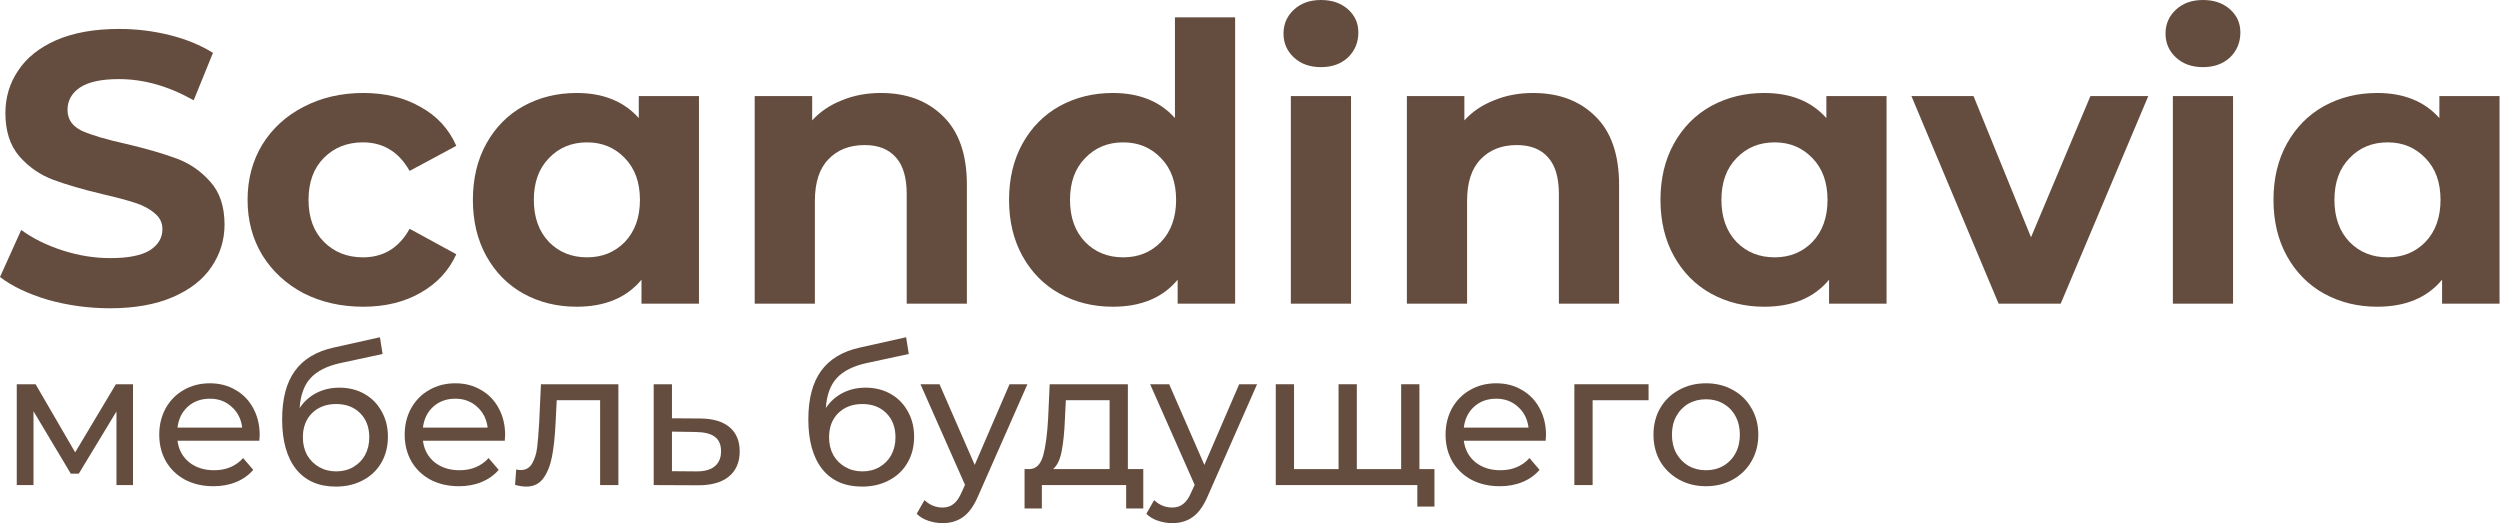
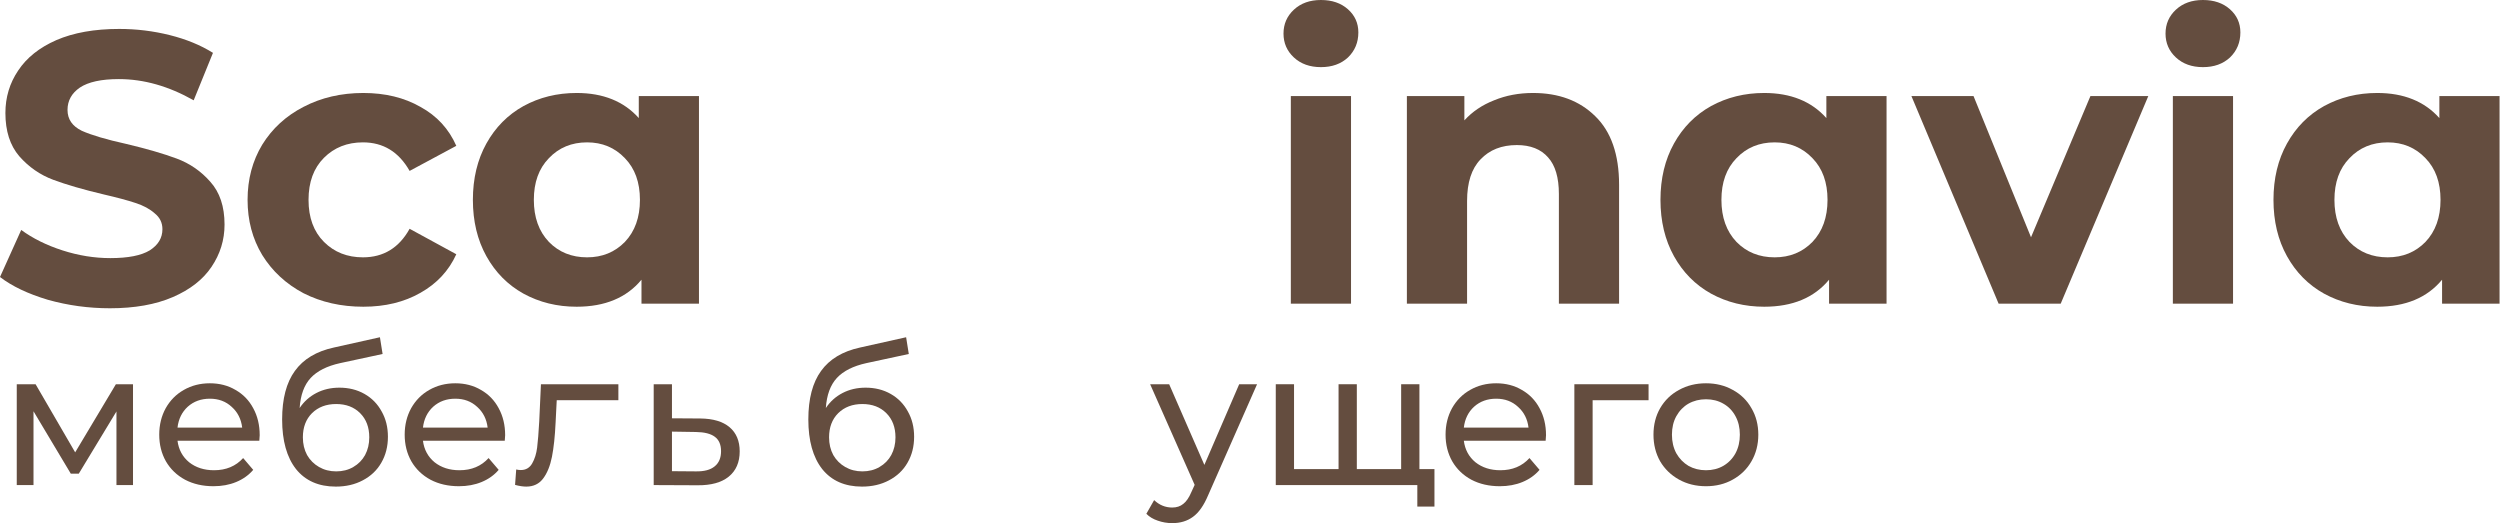
<svg xmlns="http://www.w3.org/2000/svg" width="4774" height="999" viewBox="0 0 4774 999" fill="none">
  <path d="M209.973 588.662C169.207 588.662 129.668 583.26 91.357 572.454C53.537 561.157 23.085 546.668 0 528.986L40.521 439.102C62.624 455.311 88.901 468.327 119.353 478.15C149.806 487.973 180.258 492.885 210.71 492.885C244.601 492.885 269.65 487.973 285.859 478.15C302.067 467.836 310.171 454.328 310.171 437.629C310.171 425.35 305.26 415.281 295.436 407.422C286.104 399.072 273.825 392.442 258.599 387.53C243.864 382.618 223.726 377.215 198.185 371.321C158.892 361.989 126.721 352.657 101.671 343.325C76.622 333.993 55.011 319.012 36.837 298.383C19.155 277.754 10.315 250.249 10.315 215.867C10.315 185.906 18.419 158.892 34.627 134.825C50.836 110.267 75.148 90.866 107.565 76.622C140.473 62.378 180.503 55.256 227.655 55.256C260.564 55.256 292.735 59.185 324.169 67.044C355.604 74.903 383.109 86.2 406.685 100.935L369.848 191.555C322.205 164.541 274.562 151.034 226.919 151.034C193.519 151.034 168.715 156.436 152.507 167.242C136.79 178.048 128.931 192.291 128.931 209.973C128.931 227.655 138.018 240.917 156.191 249.758C174.855 258.108 203.097 266.458 240.917 274.807C280.21 284.139 312.382 293.472 337.431 302.804C362.48 312.136 383.846 326.871 401.528 347.009C419.701 367.147 428.788 394.406 428.788 428.788C428.788 458.258 420.438 485.272 403.738 509.83C387.53 533.897 362.972 553.053 330.063 567.297C297.155 581.54 257.125 588.662 209.973 588.662Z" fill="#644D3F" />
  <path d="M693.793 585.715C651.553 585.715 613.487 577.12 579.597 559.929C546.198 542.247 519.92 517.934 500.765 486.991C482.1 456.048 472.768 420.929 472.768 381.636C472.768 342.343 482.1 307.224 500.765 276.281C519.92 245.337 546.198 221.27 579.597 204.079C613.487 186.397 651.553 177.557 693.793 177.557C735.542 177.557 771.888 186.397 802.832 204.079C834.266 221.27 857.106 246.074 871.349 278.491L782.203 326.38C761.574 290.034 731.858 271.86 693.056 271.86C663.095 271.86 638.291 281.684 618.645 301.33C598.998 320.977 589.175 347.745 589.175 381.636C589.175 415.526 598.998 442.295 618.645 461.942C638.291 481.588 663.095 491.411 693.056 491.411C732.349 491.411 762.065 473.238 782.203 436.892L871.349 485.518C857.106 516.952 834.266 541.51 802.832 559.192C771.888 576.874 735.542 585.715 693.793 585.715Z" fill="#644D3F" />
  <path d="M1334.75 183.45V579.821H1224.98V534.143C1196.49 568.525 1155.23 585.715 1101.2 585.715C1063.87 585.715 1029.98 577.366 999.532 560.666C969.571 543.966 945.995 520.145 928.804 489.201C911.613 458.258 903.018 422.403 903.018 381.636C903.018 340.869 911.613 305.014 928.804 274.071C945.995 243.127 969.571 219.306 999.532 202.606C1029.98 185.906 1063.87 177.557 1101.2 177.557C1151.79 177.557 1191.33 193.519 1219.82 225.445V183.45H1334.75ZM1121.1 491.411C1150.07 491.411 1174.14 481.588 1193.3 461.942C1212.45 441.804 1222.03 415.035 1222.03 381.636C1222.03 348.237 1212.45 321.714 1193.3 302.067C1174.14 281.929 1150.07 271.86 1121.1 271.86C1091.63 271.86 1067.31 281.929 1048.16 302.067C1029 321.714 1019.42 348.237 1019.42 381.636C1019.42 415.035 1029 441.804 1048.16 461.942C1067.31 481.588 1091.63 491.411 1121.1 491.411Z" fill="#644D3F" />
-   <path d="M1682.08 177.557C1731.19 177.557 1770.73 192.291 1800.69 221.761C1831.15 251.231 1846.37 294.945 1846.37 352.903V579.821H1731.44V370.585C1731.44 339.15 1724.56 315.82 1710.81 300.594C1697.06 284.876 1677.17 277.018 1651.13 277.018C1622.16 277.018 1599.07 286.104 1581.88 304.277C1564.69 321.959 1556.09 348.482 1556.09 383.846V579.821H1441.16V183.45H1550.94V229.866C1566.16 213.166 1585.07 200.396 1607.67 191.555C1630.26 182.223 1655.06 177.557 1682.08 177.557Z" fill="#644D3F" />
-   <path d="M2358.61 33.154V579.821H2248.83V534.143C2220.35 568.525 2179.09 585.715 2125.06 585.715C2087.73 585.715 2053.84 577.366 2023.39 560.666C1993.43 543.966 1969.85 520.145 1952.66 489.201C1935.47 458.258 1926.87 422.403 1926.87 381.636C1926.87 340.869 1935.47 305.014 1952.66 274.071C1969.85 243.127 1993.43 219.306 2023.39 202.606C2053.84 185.906 2087.73 177.557 2125.06 177.557C2175.65 177.557 2215.19 193.519 2243.68 225.445V33.154H2358.61ZM2144.95 491.411C2173.93 491.411 2198 481.588 2217.15 461.942C2236.31 441.804 2245.89 415.035 2245.89 381.636C2245.89 348.237 2236.31 321.714 2217.15 302.067C2198 281.929 2173.93 271.86 2144.95 271.86C2115.48 271.86 2091.17 281.929 2072.01 302.067C2052.86 321.714 2043.28 348.237 2043.28 381.636C2043.28 415.035 2052.86 441.804 2072.01 461.942C2091.17 481.588 2115.48 491.411 2144.95 491.411Z" fill="#644D3F" />
  <path d="M2464.98 183.45H2579.92V579.821H2464.98V183.45ZM2522.45 128.194C2501.33 128.194 2484.14 122.055 2470.88 109.776C2457.62 97.496 2450.98 82.27 2450.98 64.097C2450.98 45.924 2457.62 30.698 2470.88 18.419C2484.14 6.14 2501.33 0 2522.45 0C2543.57 0 2560.76 5.894 2574.02 17.682C2587.28 29.47 2593.91 44.205 2593.91 61.887C2593.91 81.042 2587.28 97.005 2574.02 109.776C2560.76 122.055 2543.57 128.194 2522.45 128.194Z" fill="#644D3F" />
  <path d="M2927.5 177.557C2976.62 177.557 3016.16 192.291 3046.12 221.761C3076.57 251.231 3091.8 294.945 3091.8 352.903V579.821H2976.86V370.585C2976.86 339.15 2969.99 315.82 2956.23 300.594C2942.48 284.876 2922.59 277.018 2896.56 277.018C2867.58 277.018 2844.49 286.104 2827.3 304.277C2810.11 321.959 2801.52 348.482 2801.52 383.846V579.821H2686.58V183.45H2796.36V229.866C2811.58 213.166 2830.49 200.396 2853.09 191.555C2875.68 182.223 2900.49 177.557 2927.5 177.557Z" fill="#644D3F" />
  <path d="M3602.56 183.45V579.821H3492.78V534.143C3464.29 568.525 3423.04 585.715 3369.01 585.715C3331.68 585.715 3297.79 577.366 3267.34 560.666C3237.38 543.966 3213.8 520.145 3196.61 489.201C3179.42 458.258 3170.82 422.403 3170.82 381.636C3170.82 340.869 3179.42 305.014 3196.61 274.071C3213.8 243.127 3237.38 219.306 3267.34 202.606C3297.79 185.906 3331.68 177.557 3369.01 177.557C3419.6 177.557 3459.14 193.519 3487.62 225.445V183.45H3602.56ZM3388.9 491.411C3417.88 491.411 3441.95 481.588 3461.1 461.942C3480.26 441.804 3489.84 415.035 3489.84 381.636C3489.84 348.237 3480.26 321.714 3461.1 302.067C3441.95 281.929 3417.88 271.86 3388.9 271.86C3359.43 271.86 3335.12 281.929 3315.96 302.067C3296.81 321.714 3287.23 348.237 3287.23 381.636C3287.23 415.035 3296.81 441.804 3315.96 461.942C3335.12 481.588 3359.43 491.411 3388.9 491.411Z" fill="#644D3F" />
  <path d="M4102.39 183.45L3935.15 579.821H3816.53L3650.03 183.45H3768.64L3878.42 453.101L3991.88 183.45H4102.39Z" fill="#644D3F" />
  <path d="M4149.29 183.45H4264.22V579.821H4149.29V183.45ZM4206.75 128.194C4185.63 128.194 4168.44 122.055 4155.18 109.776C4141.92 97.496 4135.29 82.27 4135.29 64.097C4135.29 45.924 4141.92 30.698 4155.18 18.419C4168.44 6.14 4185.63 0 4206.75 0C4227.88 0 4245.07 5.894 4258.33 17.682C4271.59 29.47 4278.22 44.205 4278.22 61.887C4278.22 81.042 4271.59 97.005 4258.33 109.776C4245.07 122.055 4227.88 128.194 4206.75 128.194Z" fill="#644D3F" />
  <path d="M4773.15 183.45V579.821H4663.38V534.143C4634.89 568.525 4593.63 585.715 4539.6 585.715C4502.28 585.715 4468.39 577.366 4437.93 560.666C4407.97 543.966 4384.4 520.145 4367.21 489.201C4350.01 458.258 4341.42 422.403 4341.42 381.636C4341.42 340.869 4350.01 305.014 4367.21 274.071C4384.4 243.127 4407.97 219.306 4437.93 202.606C4468.39 185.906 4502.28 177.557 4539.6 177.557C4590.19 177.557 4629.73 193.519 4658.22 225.445V183.45H4773.15ZM4559.5 491.411C4588.48 491.411 4612.54 481.588 4631.7 461.942C4650.85 441.804 4660.43 415.035 4660.43 381.636C4660.43 348.237 4650.85 321.714 4631.7 302.067C4612.54 281.929 4588.48 271.86 4559.5 271.86C4530.03 271.86 4505.71 281.929 4486.56 302.067C4467.4 321.714 4457.83 348.237 4457.83 381.636C4457.83 415.035 4467.4 441.804 4486.56 461.942C4505.71 481.588 4530.03 491.411 4559.5 491.411Z" fill="#644D3F" />
  <path d="M253.994 733.742V926.306H222.384V785.698L150.445 904.506H135.185L63.973 785.335V926.306H32V733.742H67.969L143.542 863.814L221.294 733.742H253.994Z" fill="#644D3F" />
  <path d="M495.916 831.114C495.916 833.778 495.674 837.291 495.19 841.651H338.958C341.138 858.606 348.526 872.291 361.121 882.707C373.959 892.88 389.824 897.966 408.717 897.966C431.728 897.966 450.258 890.215 464.307 874.713L483.563 897.24C474.843 907.413 463.943 915.164 450.864 920.493C438.026 925.822 423.614 928.486 407.628 928.486C387.281 928.486 369.236 924.368 353.492 916.133C337.747 907.655 325.515 895.908 316.795 880.89C308.318 865.872 304.079 848.917 304.079 830.024C304.079 811.373 308.197 794.539 316.432 779.521C324.91 764.504 336.415 752.877 350.948 744.642C365.724 736.164 382.316 731.925 400.724 731.925C419.133 731.925 435.483 736.164 449.774 744.642C464.307 752.877 475.57 764.504 483.563 779.521C491.799 794.539 495.916 811.736 495.916 831.114ZM400.724 761.355C384.011 761.355 369.962 766.442 358.578 776.615C347.436 786.788 340.896 800.11 338.958 816.581H462.49C460.552 800.352 453.891 787.151 442.507 776.978C431.365 766.563 417.437 761.355 400.724 761.355Z" fill="#644D3F" />
  <path d="M648.125 740.282C666.049 740.282 682.036 744.279 696.085 752.272C710.133 760.265 721.033 771.407 728.784 785.698C736.777 799.747 740.774 815.854 740.774 834.021C740.774 852.671 736.535 869.263 728.057 883.797C719.822 898.088 708.074 909.23 692.815 917.223C677.797 925.216 660.599 929.213 641.222 929.213C608.522 929.213 583.211 918.071 565.286 895.786C547.604 873.26 538.763 841.651 538.763 800.958C538.763 761.476 546.878 730.593 563.106 708.309C579.335 685.783 604.163 670.886 637.589 663.62L725.514 644L730.601 675.973L649.578 693.413C624.388 698.984 605.616 708.43 593.263 721.752C580.909 735.074 573.885 754.21 572.19 779.158C580.425 766.805 591.083 757.237 604.163 750.455C617.242 743.673 631.897 740.282 648.125 740.282ZM641.949 900.146C654.302 900.146 665.202 897.361 674.648 891.79C684.337 886.219 691.846 878.589 697.175 868.9C702.503 858.969 705.168 847.706 705.168 835.111C705.168 815.975 699.355 800.594 687.728 788.968C676.102 777.341 660.842 771.528 641.949 771.528C623.056 771.528 607.675 777.341 595.806 788.968C584.179 800.594 578.366 815.975 578.366 835.111C578.366 847.706 581.031 858.969 586.359 868.9C591.93 878.589 599.56 886.219 609.249 891.79C618.938 897.361 629.838 900.146 641.949 900.146Z" fill="#644D3F" />
  <path d="M964.624 831.114C964.624 833.778 964.382 837.291 963.897 841.651H807.666C809.846 858.606 817.234 872.291 829.829 882.707C842.667 892.88 858.532 897.966 877.425 897.966C900.436 897.966 918.966 890.215 933.014 874.713L952.271 897.24C943.551 907.413 932.651 915.164 919.571 920.493C906.734 925.822 892.322 928.486 876.335 928.486C855.989 928.486 837.943 924.368 822.199 916.133C806.455 907.655 794.223 895.908 785.503 880.89C777.025 865.872 772.787 848.917 772.787 830.024C772.787 811.373 776.904 794.539 785.14 779.521C793.617 764.504 805.123 752.877 819.656 744.642C834.431 736.164 851.023 731.925 869.432 731.925C887.841 731.925 904.19 736.164 918.481 744.642C933.014 752.877 944.278 764.504 952.271 779.521C960.506 794.539 964.624 811.736 964.624 831.114ZM869.432 761.355C852.719 761.355 838.67 766.442 827.286 776.615C816.144 786.788 809.604 800.11 807.666 816.581H931.198C929.26 800.352 922.599 787.151 911.215 776.978C900.073 766.563 886.145 761.355 869.432 761.355Z" fill="#644D3F" />
-   <path d="M1180.86 733.742V926.306H1145.98V764.262H1063.14L1060.96 807.134C1059.75 833.052 1057.44 854.73 1054.05 872.17C1050.66 889.368 1045.09 903.174 1037.34 913.59C1029.59 924.005 1018.81 929.213 1005 929.213C998.707 929.213 991.561 928.123 983.568 925.943L985.748 896.513C988.897 897.24 991.803 897.603 994.468 897.603C1004.16 897.603 1011.42 893.364 1016.27 884.887C1021.11 876.409 1024.26 866.357 1025.71 854.73C1027.17 843.104 1028.5 826.512 1029.71 804.954L1032.98 733.742H1180.86Z" fill="#644D3F" />
+   <path d="M1180.86 733.742V926.306V764.262H1063.14L1060.96 807.134C1059.75 833.052 1057.44 854.73 1054.05 872.17C1050.66 889.368 1045.09 903.174 1037.34 913.59C1029.59 924.005 1018.81 929.213 1005 929.213C998.707 929.213 991.561 928.123 983.568 925.943L985.748 896.513C988.897 897.24 991.803 897.603 994.468 897.603C1004.16 897.603 1011.42 893.364 1016.27 884.887C1021.11 876.409 1024.26 866.357 1025.71 854.73C1027.17 843.104 1028.5 826.512 1029.71 804.954L1032.98 733.742H1180.86Z" fill="#644D3F" />
  <path d="M1337.31 799.141C1361.78 799.383 1380.43 804.954 1393.27 815.854C1406.1 826.754 1412.52 842.135 1412.52 861.997C1412.52 882.828 1405.5 898.935 1391.45 910.32C1377.64 921.462 1357.78 926.912 1331.86 926.669L1248.3 926.306V733.742H1283.18V798.778L1337.31 799.141ZM1328.96 900.146C1344.7 900.389 1356.57 897.24 1364.56 890.7C1372.8 884.16 1376.92 874.471 1376.92 861.634C1376.92 849.038 1372.92 839.834 1364.93 834.021C1357.18 828.207 1345.19 825.18 1328.96 824.937L1283.18 824.211V899.783L1328.96 900.146Z" fill="#644D3F" />
  <path d="M1652.95 740.282C1670.88 740.282 1686.87 744.279 1700.91 752.272C1714.96 760.265 1725.86 771.407 1733.61 785.698C1741.61 799.747 1745.6 815.854 1745.6 834.021C1745.6 852.671 1741.36 869.263 1732.89 883.797C1724.65 898.088 1712.9 909.23 1697.64 917.223C1682.63 925.216 1665.43 929.213 1646.05 929.213C1613.35 929.213 1588.04 918.071 1570.12 895.786C1552.43 873.26 1543.59 841.651 1543.59 800.958C1543.59 761.476 1551.71 730.593 1567.94 708.309C1584.16 685.783 1608.99 670.886 1642.42 663.62L1730.34 644L1735.43 675.973L1654.41 693.413C1629.22 698.984 1610.45 708.43 1598.09 721.752C1585.74 735.074 1578.71 754.21 1577.02 779.158C1585.25 766.805 1595.91 757.237 1608.99 750.455C1622.07 743.673 1636.73 740.282 1652.95 740.282ZM1646.78 900.146C1659.13 900.146 1670.03 897.361 1679.48 891.79C1689.17 886.219 1696.68 878.589 1702 868.9C1707.33 858.969 1710 847.706 1710 835.111C1710 815.975 1704.18 800.594 1692.56 788.968C1680.93 777.341 1665.67 771.528 1646.78 771.528C1627.89 771.528 1612.5 777.341 1600.64 788.968C1589.01 800.594 1583.2 815.975 1583.2 835.111C1583.2 847.706 1585.86 858.969 1591.19 868.9C1596.76 878.589 1604.39 886.219 1614.08 891.79C1623.77 897.361 1634.67 900.146 1646.78 900.146Z" fill="#644D3F" />
-   <path d="M1961.95 733.742L1868.58 945.562C1860.34 965.182 1850.65 978.989 1839.51 986.982C1828.61 994.975 1815.41 998.972 1799.91 998.972C1790.46 998.972 1781.26 997.397 1772.29 994.248C1763.57 991.342 1756.31 986.982 1750.49 981.169L1765.39 955.009C1775.32 964.455 1786.83 969.179 1799.91 969.179C1808.38 969.179 1815.41 966.878 1820.98 962.275C1826.79 957.916 1832 950.286 1836.6 939.386L1842.78 925.943L1757.76 733.742H1794.09L1861.31 887.793L1927.8 733.742H1961.95Z" fill="#644D3F" />
-   <path d="M2183.21 895.786V970.995H2150.51V926.306H1989.55V970.995H1956.49V895.786H1966.66C1979.02 895.06 1987.49 886.34 1992.1 869.627C1996.7 852.914 1999.85 829.297 2001.54 798.778L2004.45 733.742H2153.78V895.786H2183.21ZM2033.52 801.321C2032.55 825.543 2030.49 845.647 2027.34 861.634C2024.43 877.378 2018.98 888.762 2010.99 895.786H2118.9V764.262H2035.33L2033.52 801.321Z" fill="#644D3F" />
  <path d="M2400.5 733.742L2307.12 945.562C2298.89 965.182 2289.2 978.989 2278.06 986.982C2267.16 994.975 2253.96 998.972 2238.46 998.972C2229.01 998.972 2219.8 997.397 2210.84 994.248C2202.12 991.342 2194.86 986.982 2189.04 981.169L2203.94 955.009C2213.87 964.455 2225.38 969.179 2238.46 969.179C2246.93 969.179 2253.96 966.878 2259.53 962.275C2265.34 957.916 2270.55 950.286 2275.15 939.386L2281.33 925.943L2196.31 733.742H2232.64L2299.86 887.793L2366.35 733.742H2400.5Z" fill="#644D3F" />
  <path d="M2710.52 733.742V926.306H2436.21V733.742H2471.09V895.786H2556.11V733.742H2590.99V895.786H2675.64V733.742H2710.52ZM2739.23 895.786V967.362H2706.53V926.306H2674.19V895.786H2739.23Z" fill="#644D3F" />
  <path d="M2952.28 831.114C2952.28 833.778 2952.04 837.291 2951.56 841.651H2795.33C2797.51 858.606 2804.89 872.291 2817.49 882.707C2830.33 892.88 2846.19 897.966 2865.09 897.966C2888.1 897.966 2906.63 890.215 2920.68 874.713L2939.93 897.24C2931.21 907.413 2920.31 915.164 2907.23 920.493C2894.39 925.822 2879.98 928.486 2864 928.486C2843.65 928.486 2825.6 924.368 2809.86 916.133C2794.12 907.655 2781.88 895.908 2773.16 880.89C2764.69 865.872 2760.45 848.917 2760.45 830.024C2760.45 811.373 2764.57 794.539 2772.8 779.521C2781.28 764.504 2792.78 752.877 2807.32 744.642C2822.09 736.164 2838.68 731.925 2857.09 731.925C2875.5 731.925 2891.85 736.164 2906.14 744.642C2920.68 752.877 2931.94 764.504 2939.93 779.521C2948.17 794.539 2952.28 811.736 2952.28 831.114ZM2857.09 761.355C2840.38 761.355 2826.33 766.442 2814.95 776.615C2803.8 786.788 2797.26 800.11 2795.33 816.581H2918.86C2916.92 800.352 2910.26 787.151 2898.88 776.978C2887.73 766.563 2873.81 761.355 2857.09 761.355Z" fill="#644D3F" />
  <path d="M3148.09 764.262H3041.27V926.306H3006.4V733.742H3148.09V764.262Z" fill="#644D3F" />
  <path d="M3257.76 928.486C3238.63 928.486 3221.43 924.247 3206.17 915.769C3190.91 907.292 3178.92 895.665 3170.2 880.89C3161.72 865.872 3157.48 848.917 3157.48 830.024C3157.48 811.131 3161.72 794.297 3170.2 779.521C3178.92 764.504 3190.91 752.877 3206.17 744.642C3221.43 736.164 3238.63 731.925 3257.76 731.925C3276.9 731.925 3293.97 736.164 3308.99 744.642C3324.25 752.877 3336.12 764.504 3344.6 779.521C3353.32 794.297 3357.68 811.131 3357.68 830.024C3357.68 848.917 3353.32 865.872 3344.6 880.89C3336.12 895.665 3324.25 907.292 3308.99 915.769C3293.97 924.247 3276.9 928.486 3257.76 928.486ZM3257.76 897.966C3270.11 897.966 3281.14 895.181 3290.82 889.61C3300.76 883.797 3308.51 875.803 3314.08 865.63C3319.65 855.215 3322.43 843.346 3322.43 830.024C3322.43 816.702 3319.65 804.954 3314.08 794.781C3308.51 784.366 3300.76 776.373 3290.82 770.802C3281.14 765.23 3270.11 762.445 3257.76 762.445C3245.41 762.445 3234.27 765.23 3224.34 770.802C3214.65 776.373 3206.9 784.366 3201.08 794.781C3195.51 804.954 3192.73 816.702 3192.73 830.024C3192.73 843.346 3195.51 855.215 3201.08 865.63C3206.9 875.803 3214.65 883.797 3224.34 889.61C3234.27 895.181 3245.41 897.966 3257.76 897.966Z" fill="#644D3F" />
</svg>